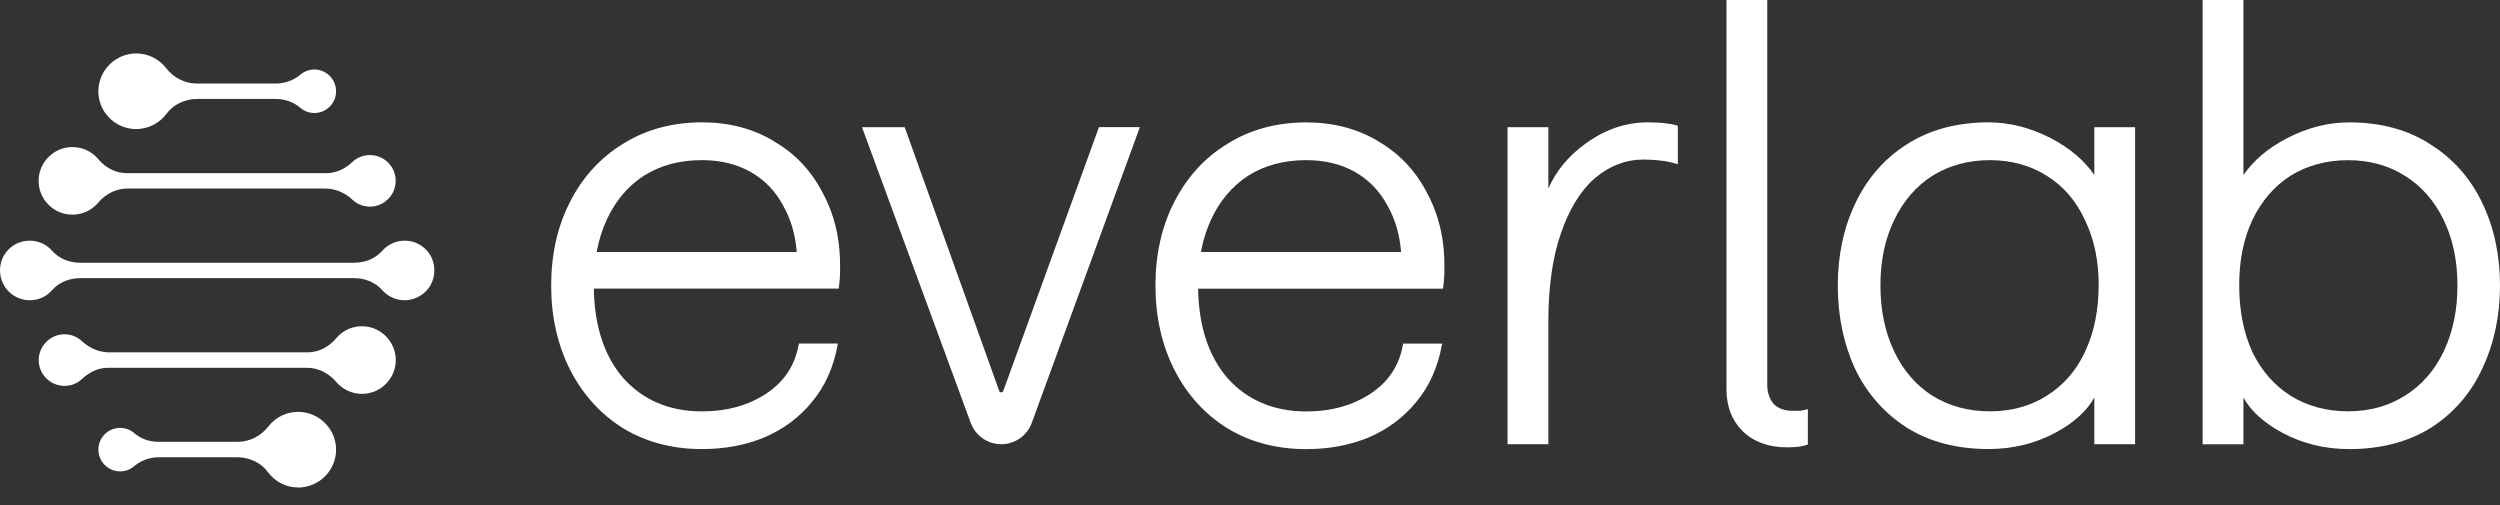
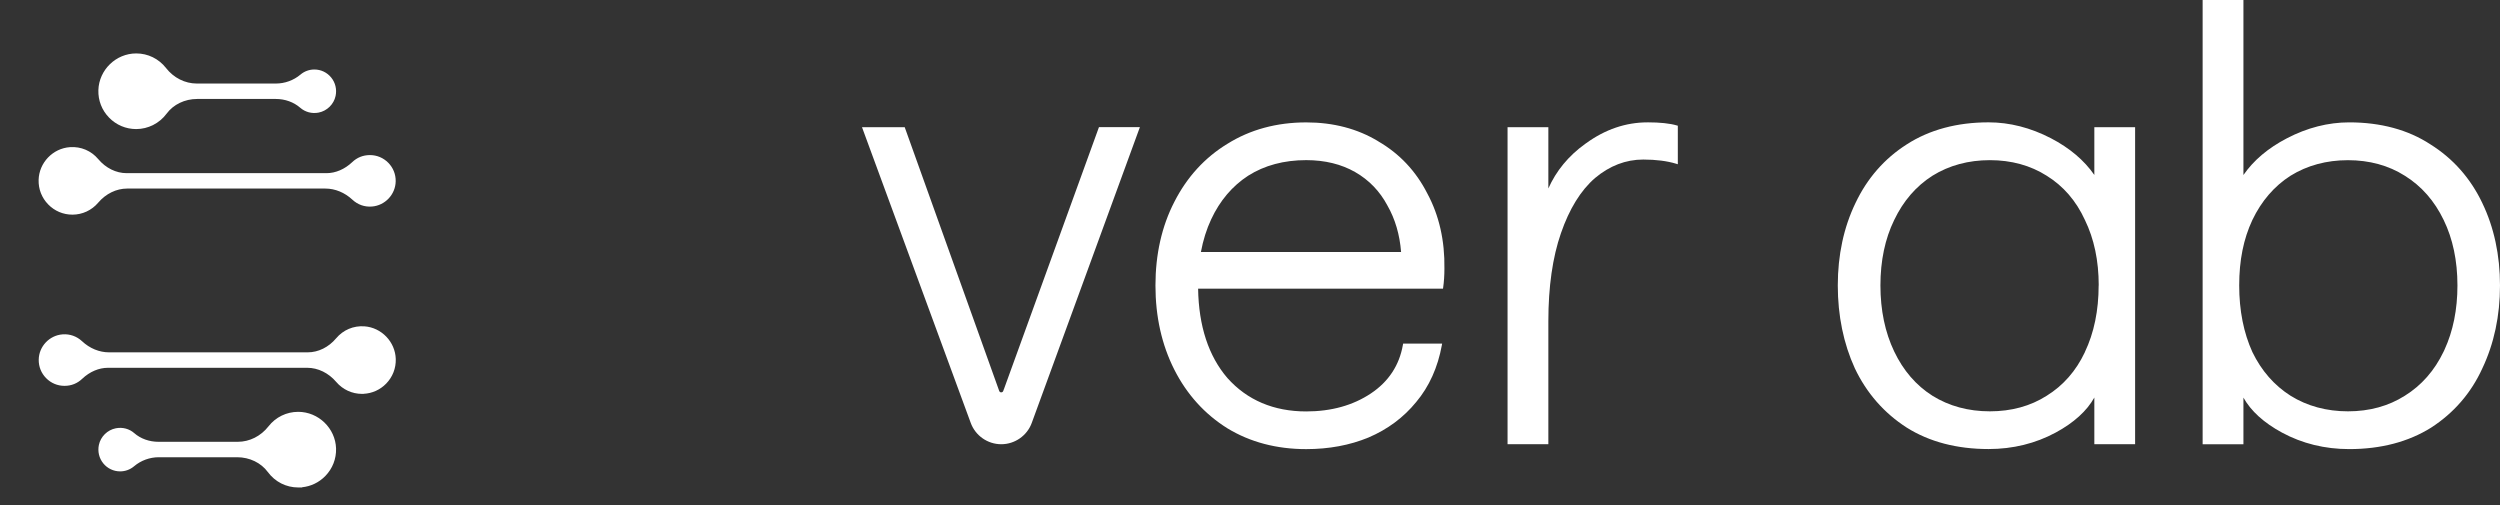
<svg xmlns="http://www.w3.org/2000/svg" width="94" height="19" viewBox="0 0 94 19" fill="none">
  <rect x="0" y="0" width="94" height="19" fill="#333333" stroke="none" />
  <path d="M37.748 14.628L37.722 14.699C37.708 14.739 37.673 14.753 37.645 14.753C37.618 14.753 37.584 14.739 37.57 14.699L34.017 4.782H32.411L36.5 15.902C36.676 16.382 37.137 16.703 37.647 16.703C38.158 16.703 38.621 16.38 38.795 15.899L42.86 4.78H41.321L37.75 14.626L37.748 14.628Z" fill="white" />
-   <path d="M29.11 5.317L29.104 5.313C28.326 4.839 27.415 4.6 26.394 4.6C25.282 4.6 24.285 4.871 23.432 5.404C22.578 5.924 21.907 6.659 21.434 7.589C20.963 8.502 20.724 9.561 20.724 10.733C20.724 11.904 20.963 12.968 21.434 13.898C21.907 14.828 22.578 15.571 23.432 16.104C24.285 16.622 25.28 16.885 26.394 16.885C27.246 16.885 28.034 16.739 28.734 16.449C29.452 16.144 30.055 15.694 30.528 15.115C31.015 14.536 31.341 13.815 31.493 12.975L31.503 12.917H30.037L30.029 12.959C29.895 13.732 29.489 14.348 28.822 14.792C28.151 15.24 27.335 15.468 26.393 15.468C25.171 15.468 24.172 15.044 23.428 14.209C22.72 13.385 22.35 12.257 22.328 10.852H31.535L31.541 10.81C31.572 10.594 31.588 10.354 31.588 10.098C31.604 9.048 31.388 8.096 30.945 7.273C30.518 6.435 29.901 5.777 29.111 5.321L29.109 5.317L29.11 5.317ZM24.214 6.606C24.827 6.217 25.559 6.021 26.394 6.021C27.094 6.021 27.713 6.172 28.233 6.471C28.754 6.768 29.159 7.19 29.444 7.727C29.735 8.235 29.907 8.824 29.958 9.476H22.433C22.517 9.028 22.647 8.616 22.819 8.247C23.148 7.543 23.616 6.992 24.212 6.606H24.214Z" fill="white" />
  <path d="M51.822 5.313C51.045 4.841 50.135 4.602 49.114 4.602C48.003 4.602 47.006 4.873 46.153 5.406C45.298 5.926 44.628 6.661 44.155 7.591C43.684 8.505 43.445 9.561 43.445 10.735C43.445 11.908 43.684 12.97 44.155 13.9C44.626 14.83 45.298 15.573 46.153 16.106C47.005 16.624 48 16.887 49.114 16.887C49.965 16.887 50.752 16.741 51.454 16.451C52.172 16.146 52.776 15.696 53.248 15.117C53.735 14.539 54.061 13.817 54.214 12.977L54.224 12.919H52.758L52.75 12.961C52.617 13.734 52.21 14.351 51.543 14.795C50.873 15.242 50.056 15.47 49.114 15.47C47.892 15.47 46.893 15.046 46.149 14.212C45.441 13.387 45.071 12.259 45.049 10.854H54.257L54.263 10.812C54.294 10.594 54.31 10.354 54.31 10.1C54.327 9.05 54.111 8.098 53.668 7.276C53.24 6.435 52.621 5.777 51.826 5.317L51.822 5.313H51.822ZM45.154 9.476C45.237 9.028 45.368 8.614 45.54 8.247C45.868 7.543 46.337 6.992 46.932 6.606C47.546 6.217 48.279 6.021 49.114 6.021C49.815 6.021 50.434 6.172 50.956 6.471C51.474 6.768 51.882 7.19 52.167 7.728C52.458 8.235 52.63 8.824 52.681 9.476H45.156H45.154H45.154Z" fill="white" />
  <path d="M78.747 6.578C78.365 6.027 77.817 5.563 77.115 5.198C76.352 4.802 75.562 4.6 74.771 4.6C73.584 4.6 72.547 4.879 71.695 5.428C70.856 5.962 70.207 6.703 69.766 7.634C69.325 8.548 69.101 9.591 69.101 10.731C69.101 11.87 69.317 12.921 69.742 13.849C70.184 14.78 70.84 15.53 71.695 16.079C72.547 16.614 73.582 16.884 74.771 16.884C75.685 16.884 76.535 16.675 77.297 16.263C77.978 15.894 78.466 15.452 78.747 14.947V16.702H80.28V4.782H78.747V6.578ZM78.909 10.731C78.909 11.675 78.735 12.519 78.391 13.238L78.387 13.25C78.058 13.946 77.578 14.495 76.955 14.881C76.344 15.27 75.626 15.466 74.819 15.466C74.012 15.466 73.286 15.27 72.661 14.881C72.047 14.493 71.564 13.932 71.222 13.216C70.878 12.497 70.704 11.662 70.704 10.732C70.704 9.803 70.878 8.976 71.222 8.272C71.564 7.556 72.049 6.996 72.661 6.607C73.288 6.218 74.014 6.022 74.819 6.022C75.624 6.022 76.344 6.219 76.955 6.607C77.58 6.993 78.065 7.554 78.393 8.272C78.737 8.976 78.912 9.803 78.912 10.732L78.91 10.73L78.909 10.731Z" fill="white" />
  <path d="M61.944 4.601C61.133 4.601 60.357 4.864 59.64 5.384L59.596 5.415C58.975 5.863 58.512 6.424 58.218 7.086V4.782H56.684V16.703H58.218V12.077C58.218 10.783 58.378 9.669 58.692 8.767C59.007 7.853 59.438 7.155 59.974 6.693C60.522 6.233 61.131 5.999 61.786 5.999C62.267 5.999 62.682 6.053 63.022 6.156L63.086 6.176V4.727L63.05 4.717C62.789 4.64 62.417 4.6 61.944 4.6V4.601Z" fill="white" />
  <path d="M93.336 7.636C92.892 6.704 92.236 5.962 91.385 5.429C90.546 4.88 89.518 4.601 88.331 4.601C87.537 4.601 86.748 4.803 85.987 5.2C85.282 5.566 84.733 6.03 84.353 6.581V0H82.819V16.704H84.353V14.95C84.635 15.455 85.122 15.897 85.804 16.266C86.566 16.678 87.416 16.886 88.331 16.886C89.52 16.886 90.554 16.614 91.407 16.081C92.261 15.53 92.912 14.781 93.336 13.851C93.777 12.922 94 11.873 94 10.733C94 9.594 93.776 8.551 93.336 7.637V7.635V7.636ZM92.4 10.734C92.4 11.636 92.236 12.45 91.911 13.154L91.882 13.216C91.539 13.934 91.047 14.492 90.42 14.881C89.808 15.269 89.09 15.466 88.285 15.466C87.48 15.466 86.752 15.269 86.127 14.881C85.514 14.492 85.031 13.94 84.691 13.24C84.362 12.52 84.194 11.678 84.194 10.732C84.194 9.787 84.356 8.984 84.689 8.272C85.031 7.557 85.515 6.996 86.125 6.607C86.752 6.219 87.478 6.023 88.283 6.023C89.088 6.023 89.808 6.219 90.42 6.607C91.047 6.996 91.537 7.555 91.882 8.272C92.225 8.976 92.4 9.803 92.4 10.732V10.734V10.734Z" fill="white" />
-   <path d="M67.7 15.446H67.403C67.094 15.446 66.861 15.361 66.689 15.188C66.53 15 66.449 14.758 66.449 14.469V0H64.916V14.651C64.916 15.285 65.12 15.81 65.523 16.213C65.941 16.615 66.502 16.82 67.197 16.82C67.347 16.82 67.488 16.811 67.613 16.798C67.739 16.782 67.848 16.758 67.941 16.726L67.975 16.715V15.384L67.913 15.4C67.848 15.418 67.765 15.432 67.7 15.444V15.446V15.446Z" fill="white" />
  <path d="M2.723 8.071C3.096 8.071 3.448 7.908 3.69 7.623C3.978 7.284 4.375 7.09 4.78 7.09H12.233C12.6 7.09 12.961 7.239 13.251 7.509C13.45 7.695 13.708 7.787 13.98 7.766C14.477 7.73 14.871 7.312 14.878 6.815C14.882 6.553 14.783 6.307 14.6 6.121C14.416 5.934 14.171 5.831 13.909 5.831C13.648 5.831 13.423 5.925 13.244 6.096C12.961 6.363 12.617 6.511 12.275 6.511H4.762C4.364 6.511 3.976 6.318 3.695 5.984C3.43 5.668 3.043 5.504 2.631 5.533C1.987 5.577 1.469 6.118 1.452 6.763C1.442 7.11 1.57 7.437 1.811 7.685C2.052 7.934 2.376 8.071 2.723 8.071V8.071Z" fill="white" />
  <path d="M13.702 12.27C13.291 12.241 12.903 12.405 12.638 12.721C12.357 13.056 11.968 13.248 11.571 13.248H4.1C3.733 13.248 3.372 13.099 3.084 12.829C2.884 12.643 2.626 12.552 2.354 12.572C1.857 12.608 1.462 13.027 1.456 13.525C1.452 13.786 1.551 14.033 1.735 14.219C1.918 14.406 2.164 14.508 2.425 14.508C2.685 14.508 2.911 14.414 3.09 14.243C3.373 13.976 3.717 13.829 4.059 13.829H11.553C11.957 13.829 12.354 14.023 12.643 14.362C12.886 14.647 13.239 14.81 13.61 14.81H13.674V14.807C13.995 14.791 14.293 14.656 14.52 14.424C14.762 14.175 14.89 13.848 14.881 13.501C14.863 12.855 14.345 12.315 13.702 12.27L13.702 12.27Z" fill="white" />
  <path d="M11.212 15.485C10.773 15.485 10.366 15.684 10.095 16.031C9.806 16.4 9.384 16.612 8.937 16.612H5.961C5.613 16.612 5.289 16.496 5.047 16.285C4.86 16.121 4.609 16.055 4.357 16.103C4.04 16.164 3.784 16.416 3.718 16.729C3.666 16.976 3.726 17.229 3.883 17.422C4.039 17.614 4.27 17.724 4.517 17.724C4.709 17.724 4.895 17.656 5.041 17.532C5.3 17.313 5.63 17.192 5.971 17.192H8.918C9.383 17.192 9.814 17.4 10.07 17.748C10.342 18.117 10.759 18.329 11.215 18.329H11.364L11.356 18.321C11.689 18.288 11.997 18.14 12.234 17.896C12.504 17.618 12.647 17.251 12.636 16.862C12.612 16.102 11.973 15.485 11.213 15.485H11.212Z" fill="white" />
  <path d="M5.12 4.853C5.569 4.853 5.996 4.636 6.264 4.274C6.519 3.928 6.949 3.721 7.414 3.721H10.37C10.716 3.721 11.043 3.838 11.288 4.051C11.476 4.215 11.728 4.282 11.978 4.234C12.294 4.173 12.552 3.922 12.618 3.608C12.671 3.361 12.61 3.108 12.454 2.916C12.298 2.723 12.067 2.613 11.82 2.613C11.629 2.613 11.443 2.681 11.298 2.804C11.04 3.021 10.711 3.141 10.371 3.141H7.402C6.955 3.141 6.532 2.928 6.242 2.557C5.97 2.209 5.562 2.009 5.124 2.009H5.121C4.361 2.009 3.723 2.626 3.699 3.387C3.687 3.775 3.829 4.142 4.099 4.42C4.369 4.699 4.732 4.853 5.121 4.853H5.12Z" fill="white" />
-   <path d="M16.311 9.945C16.224 9.496 15.862 9.143 15.409 9.066C15.021 8.999 14.633 9.135 14.373 9.429C14.122 9.715 13.74 9.878 13.325 9.878H3.008C2.593 9.878 2.21 9.715 1.96 9.429C1.701 9.135 1.314 8.999 0.923 9.066C0.471 9.143 0.109 9.497 0.022 9.945C-0.044 10.28 0.042 10.622 0.256 10.881C0.47 11.141 0.785 11.289 1.119 11.289C1.454 11.289 1.747 11.15 1.959 10.909C2.21 10.623 2.594 10.459 3.013 10.459H13.319C13.737 10.459 14.122 10.623 14.373 10.909C14.585 11.15 14.891 11.289 15.213 11.289C15.534 11.289 15.864 11.14 16.078 10.881C16.291 10.622 16.376 10.28 16.31 9.945H16.311Z" fill="white" />
</svg>